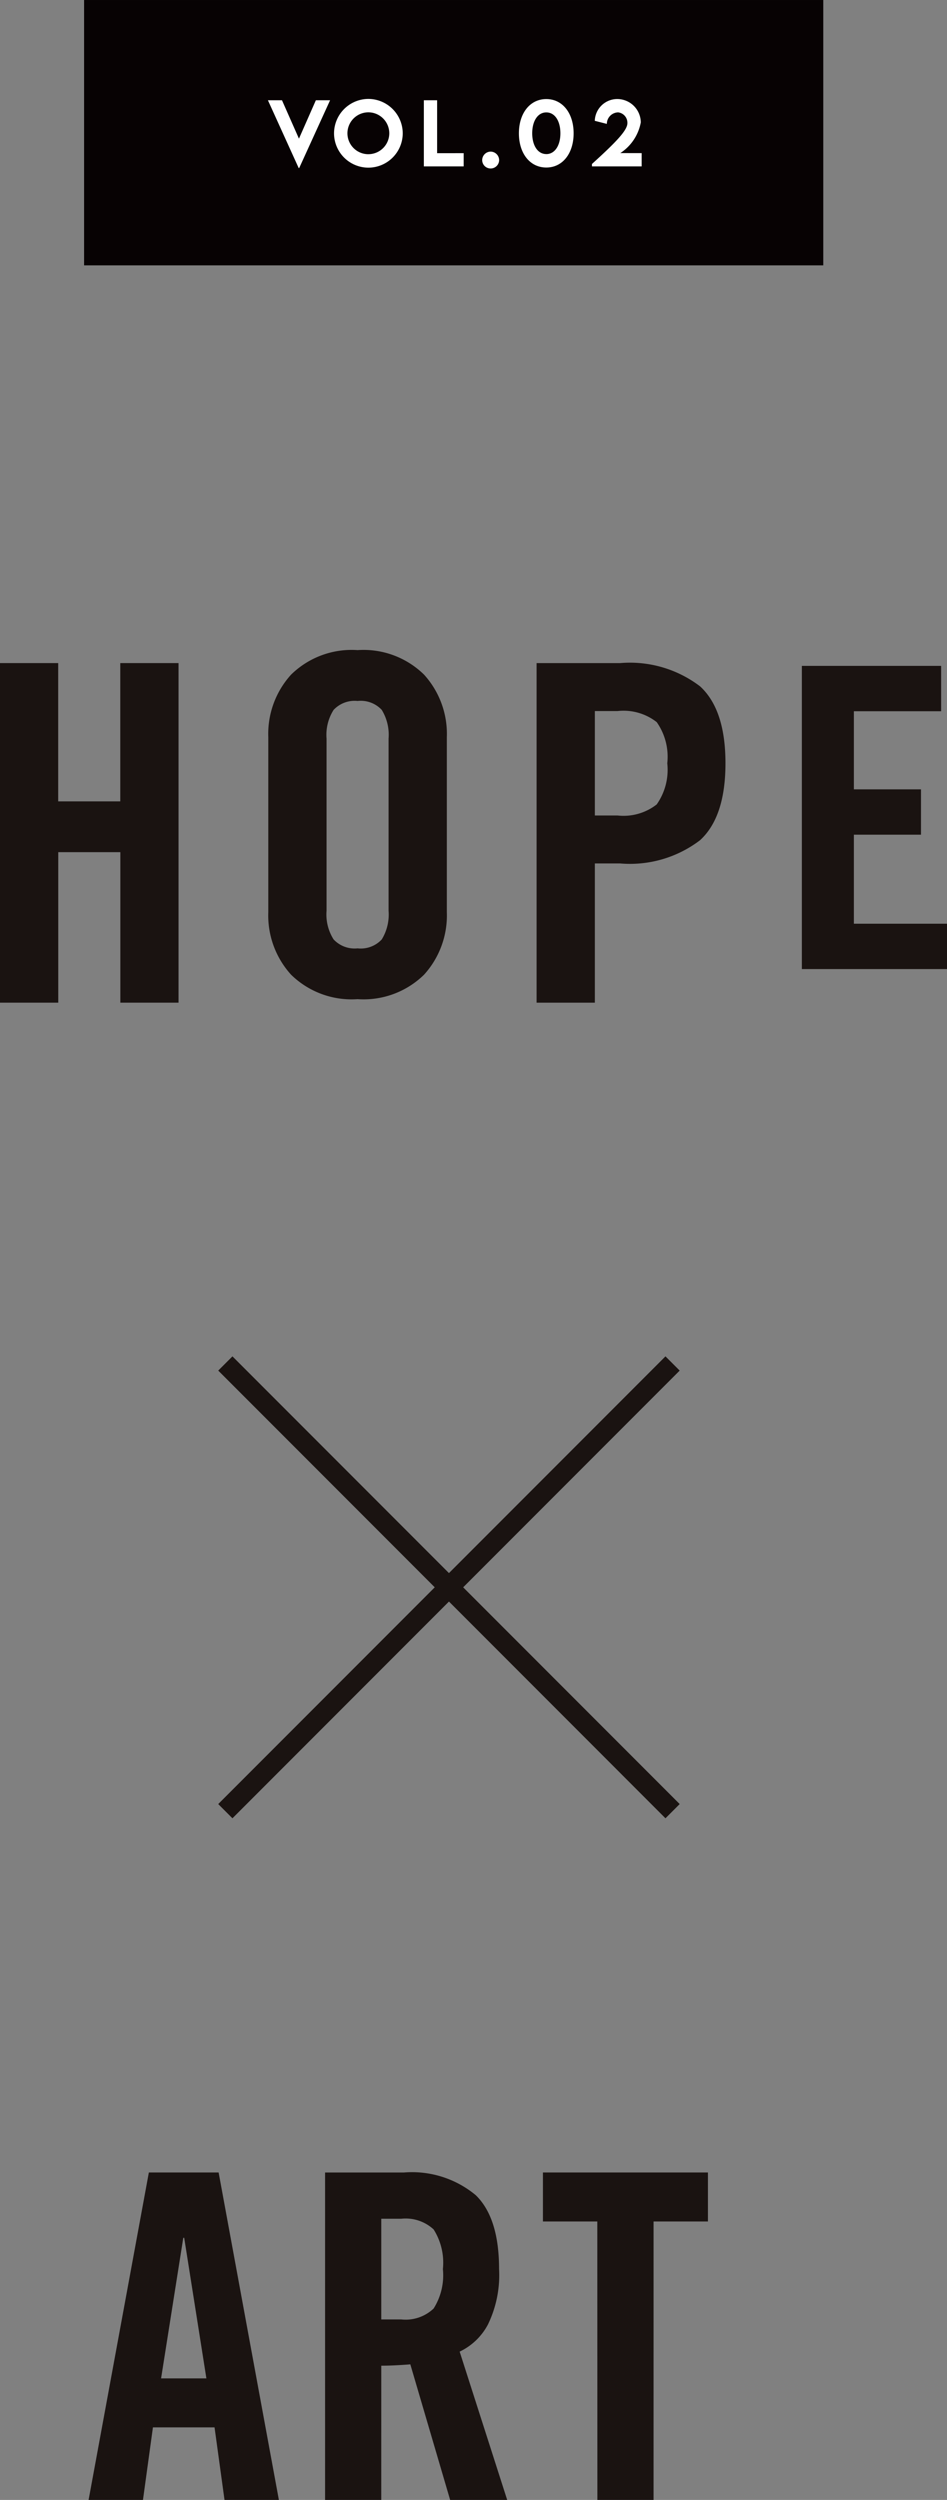
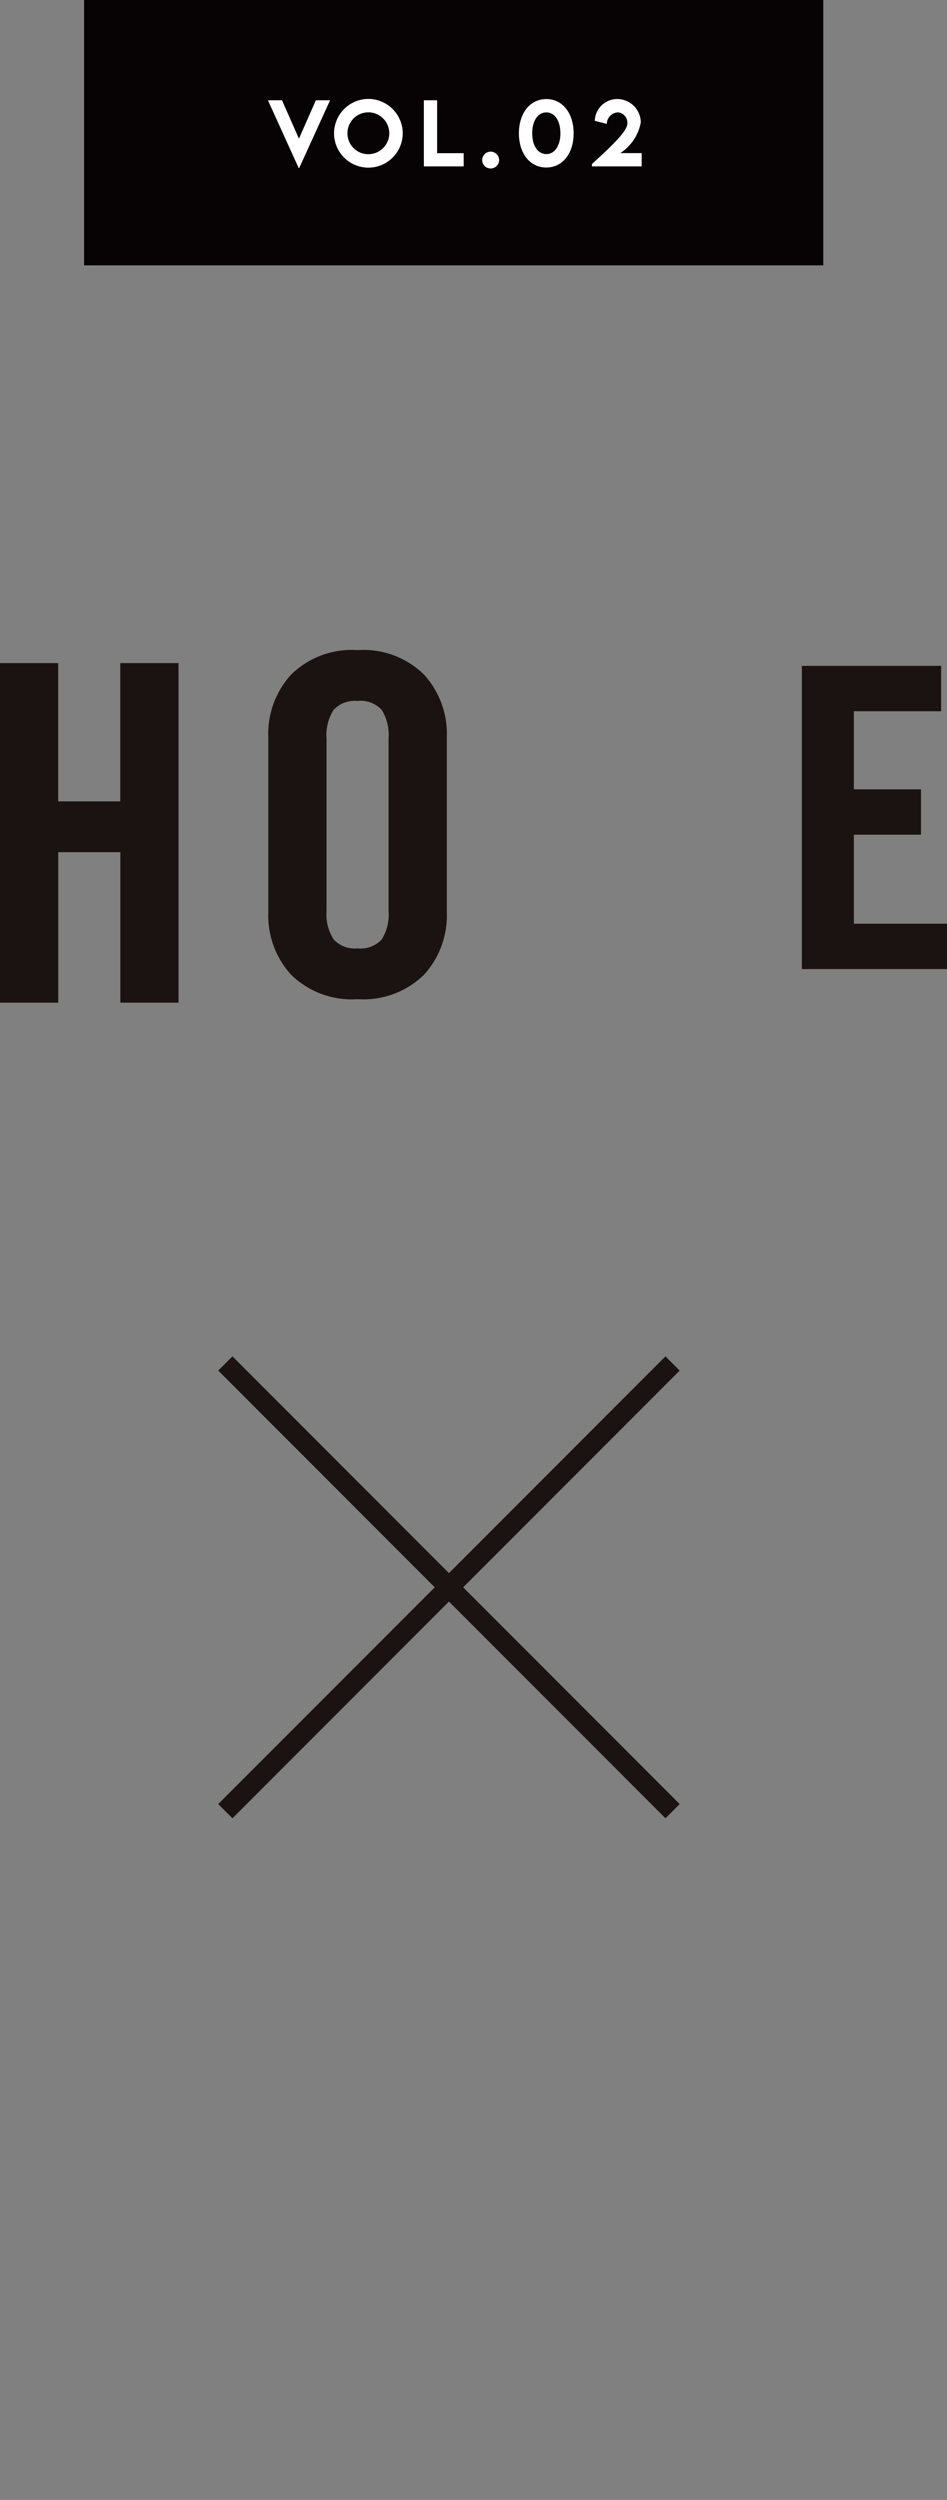
<svg xmlns="http://www.w3.org/2000/svg" width="56.436" height="148.829" viewBox="0 0 56.436 148.829">
  <rect x="0" y="0" width="56.436" height="148.829" fill="#808080" stroke="none" />
  <g id="グループ_463" data-name="グループ 463" transform="translate(-281.084 -412.095)">
    <path id="パス_326" data-name="パス 326" d="M5.152,0V-8.96h3.7V0H12.32V-20.216H8.848v8.232h-3.7v-8.232H1.68V0Z" transform="translate(279.404 471.787)" fill="#1a1311" />
    <path id="パス_327" data-name="パス 327" d="M1.68-4.9A5.243,5.243,0,0,0,3.038-1.176,5.155,5.155,0,0,0,7,.28a5.155,5.155,0,0,0,3.962-1.456A5.243,5.243,0,0,0,12.32-4.9V-15.316a5.243,5.243,0,0,0-1.358-3.724A5.155,5.155,0,0,0,7-20.5,5.155,5.155,0,0,0,3.038-19.04,5.243,5.243,0,0,0,1.68-15.316ZM5.152-15.232a2.766,2.766,0,0,1,.42-1.708A1.716,1.716,0,0,1,7-17.472a1.711,1.711,0,0,1,1.442.532,2.839,2.839,0,0,1,.406,1.708V-4.984a2.839,2.839,0,0,1-.406,1.708A1.711,1.711,0,0,1,7-2.744a1.716,1.716,0,0,1-1.428-.532,2.766,2.766,0,0,1-.42-1.708Z" transform="translate(295.393 471.298)" fill="#1a1311" />
-     <path id="パス_328" data-name="パス 328" d="M5.152-17.36H6.5a3.21,3.21,0,0,1,2.338.658,3.58,3.58,0,0,1,.63,2.45,3.58,3.58,0,0,1-.63,2.45,3.21,3.21,0,0,1-2.338.658H5.152ZM5.152,0V-8.288H6.664a6.889,6.889,0,0,0,4.76-1.386q1.512-1.386,1.512-4.578T11.424-18.83a6.889,6.889,0,0,0-4.76-1.386H1.68V0Z" transform="translate(311.382 471.787)" fill="#1a1311" />
    <path id="パス_329" data-name="パス 329" d="M10.15,0V-2.7H4.6V-8h4v-2.7h-4v-4.65H9.8v-2.7H1.5V0Z" transform="translate(327.37 469.787)" fill="#1a1311" />
-     <path id="パス_325" data-name="パス 325" d="M5.967-15.606h.054l1.323,8.37h-2.7ZM4.158-4.32H7.83L8.424,0h3.24L8.073-19.494H3.915L.324,0h3.24ZM17.766-16.74h1.188a2.463,2.463,0,0,1,1.931.635,3.7,3.7,0,0,1,.553,2.362,3.707,3.707,0,0,1-.553,2.349,2.433,2.433,0,0,1-1.931.648H17.766Zm0,8.748q.432,0,.931-.027t.8-.054L21.87,0h3.4L22.437-8.829a3.693,3.693,0,0,0,1.688-1.62,6.727,6.727,0,0,0,.661-3.294q0-3.051-1.39-4.4a5.94,5.94,0,0,0-4.279-1.35h-4.7V0h3.348ZM30.645,0h3.348V-16.578h3.24v-2.916H27.4v2.916h3.24Z" transform="translate(286.04 560.924)" fill="#1a1311" />
    <line id="線_5" data-name="線 5" x2="26.653" y2="26.653" transform="translate(294.513 493.267)" fill="none" stroke="#1a1311" stroke-miterlimit="10" stroke-width="1.198" />
    <line id="線_6" data-name="線 6" x1="26.653" y2="26.653" transform="translate(294.513 493.267)" fill="none" stroke="#1a1311" stroke-miterlimit="10" stroke-width="1.198" />
    <rect id="長方形_295" data-name="長方形 295" width="36.888" height="8.633" transform="translate(289.308 415.491)" fill="#070203" />
    <rect id="長方形_296" data-name="長方形 296" width="39.242" height="10.988" transform="translate(288.5 414.5)" fill="none" stroke="#070203" stroke-width="4.809" />
    <g id="グループ_447" data-name="グループ 447" transform="translate(297.654 417.953)">
      <g id="グループ_462" data-name="グループ 462" transform="translate(-0.654 0.291)">
        <path id="パス_330" data-name="パス 330" d="M2.908-3.936,1.9-1.65.889-3.936H.051L1.885.1h.029L3.755-3.936ZM6.034.076A2.051,2.051,0,0,0,8.085-1.963,2.057,2.057,0,0,0,6.037-4.016,2.055,2.055,0,0,0,3.991-1.963,2.048,2.048,0,0,0,6.034.076Zm0-.8A1.247,1.247,0,0,1,4.789-1.968a1.25,1.25,0,0,1,1.245-1.25,1.252,1.252,0,0,1,1.25,1.25A1.249,1.249,0,0,1,6.034-.725Zm4.1-.061V-3.936H9.343V0h2.373V-.786Zm3.191.911a.507.507,0,0,0,.505-.5.513.513,0,0,0-.505-.505.51.51,0,0,0-.505.505A.5.5,0,0,0,13.325.125ZM16.641.068c.974,0,1.628-.845,1.628-2.036s-.654-2.039-1.628-2.039-1.633.845-1.633,2.039S15.664.068,16.641.068Zm0-.8c-.513,0-.84-.513-.84-1.238s.327-1.243.84-1.243.84.515.84,1.243S17.149-.73,16.636-.73Zm4.41-.059a2.781,2.781,0,0,0,1.221-1.829,1.407,1.407,0,0,0-1.372-1.389A1.341,1.341,0,0,0,19.53-2.712l.718.183a.689.689,0,0,1,.674-.686.626.626,0,0,1,.552.64c0,.425-.662,1.118-2.112,2.432V0h2.961V-.789Z" transform="translate(0 3.756)" fill="#fff" />
      </g>
    </g>
    <rect id="長方形_299" data-name="長方形 299" width="41.597" height="13.342" transform="translate(286.953 413.137)" fill="none" />
  </g>
</svg>